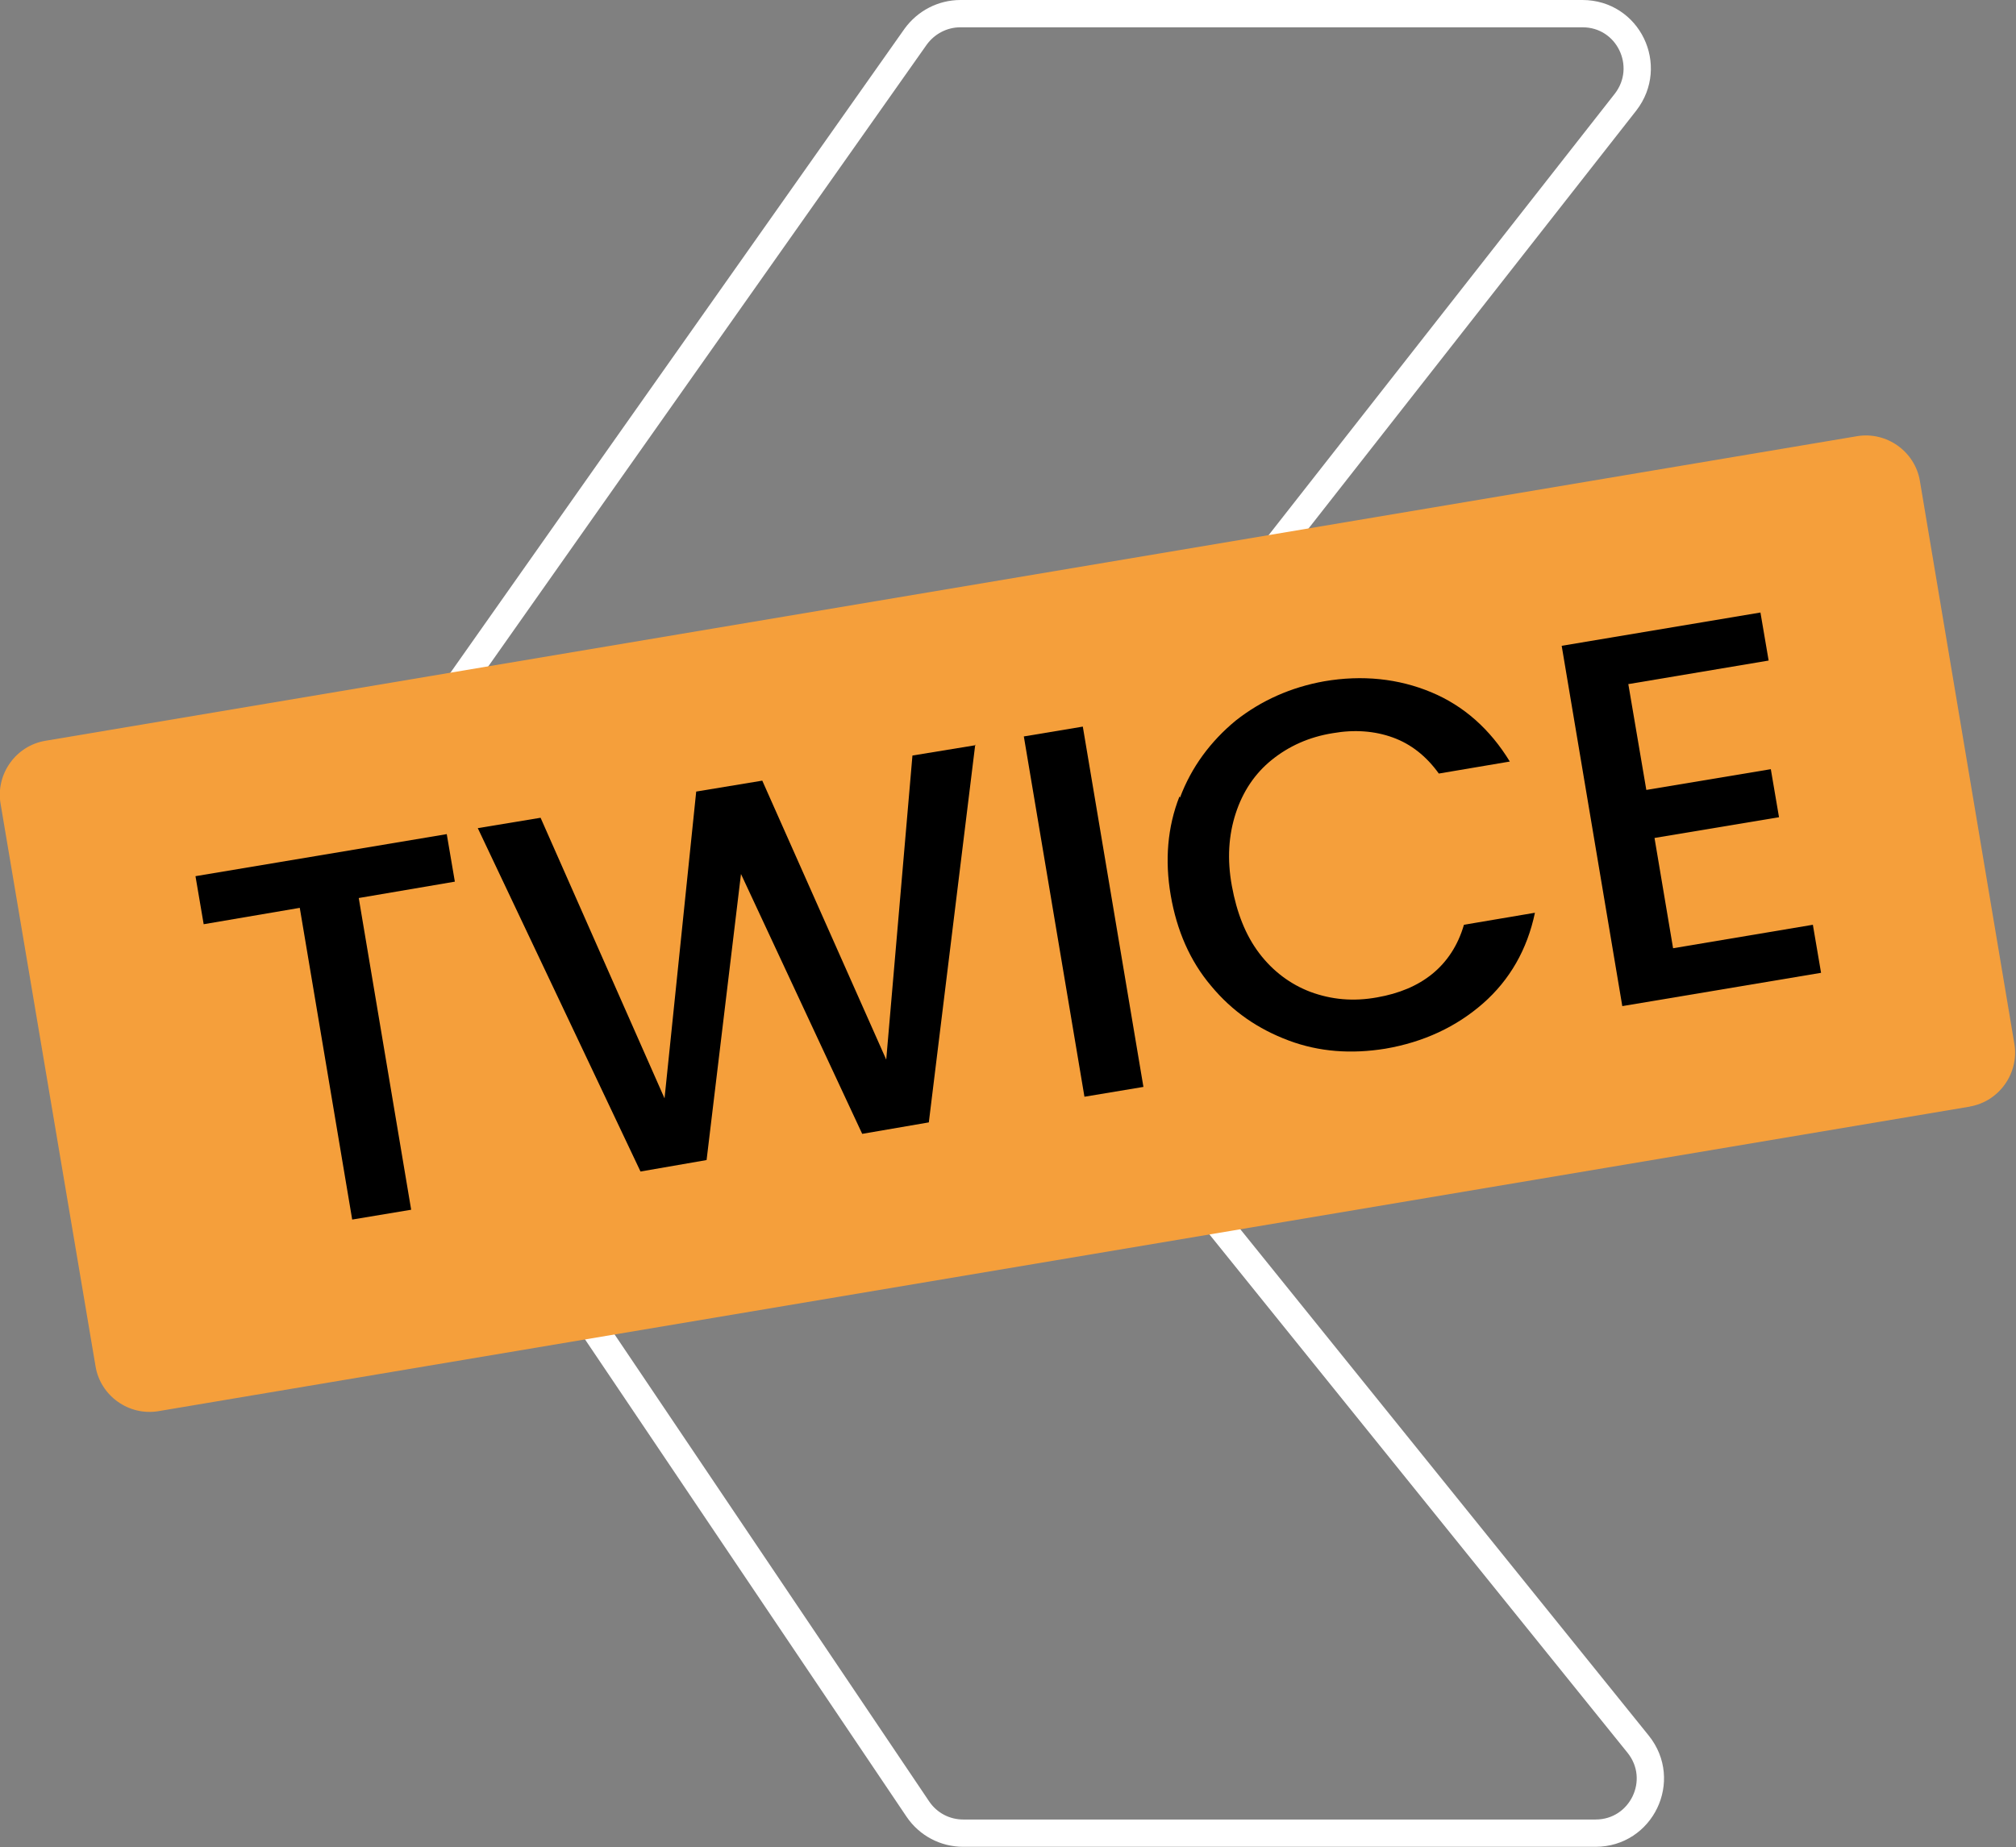
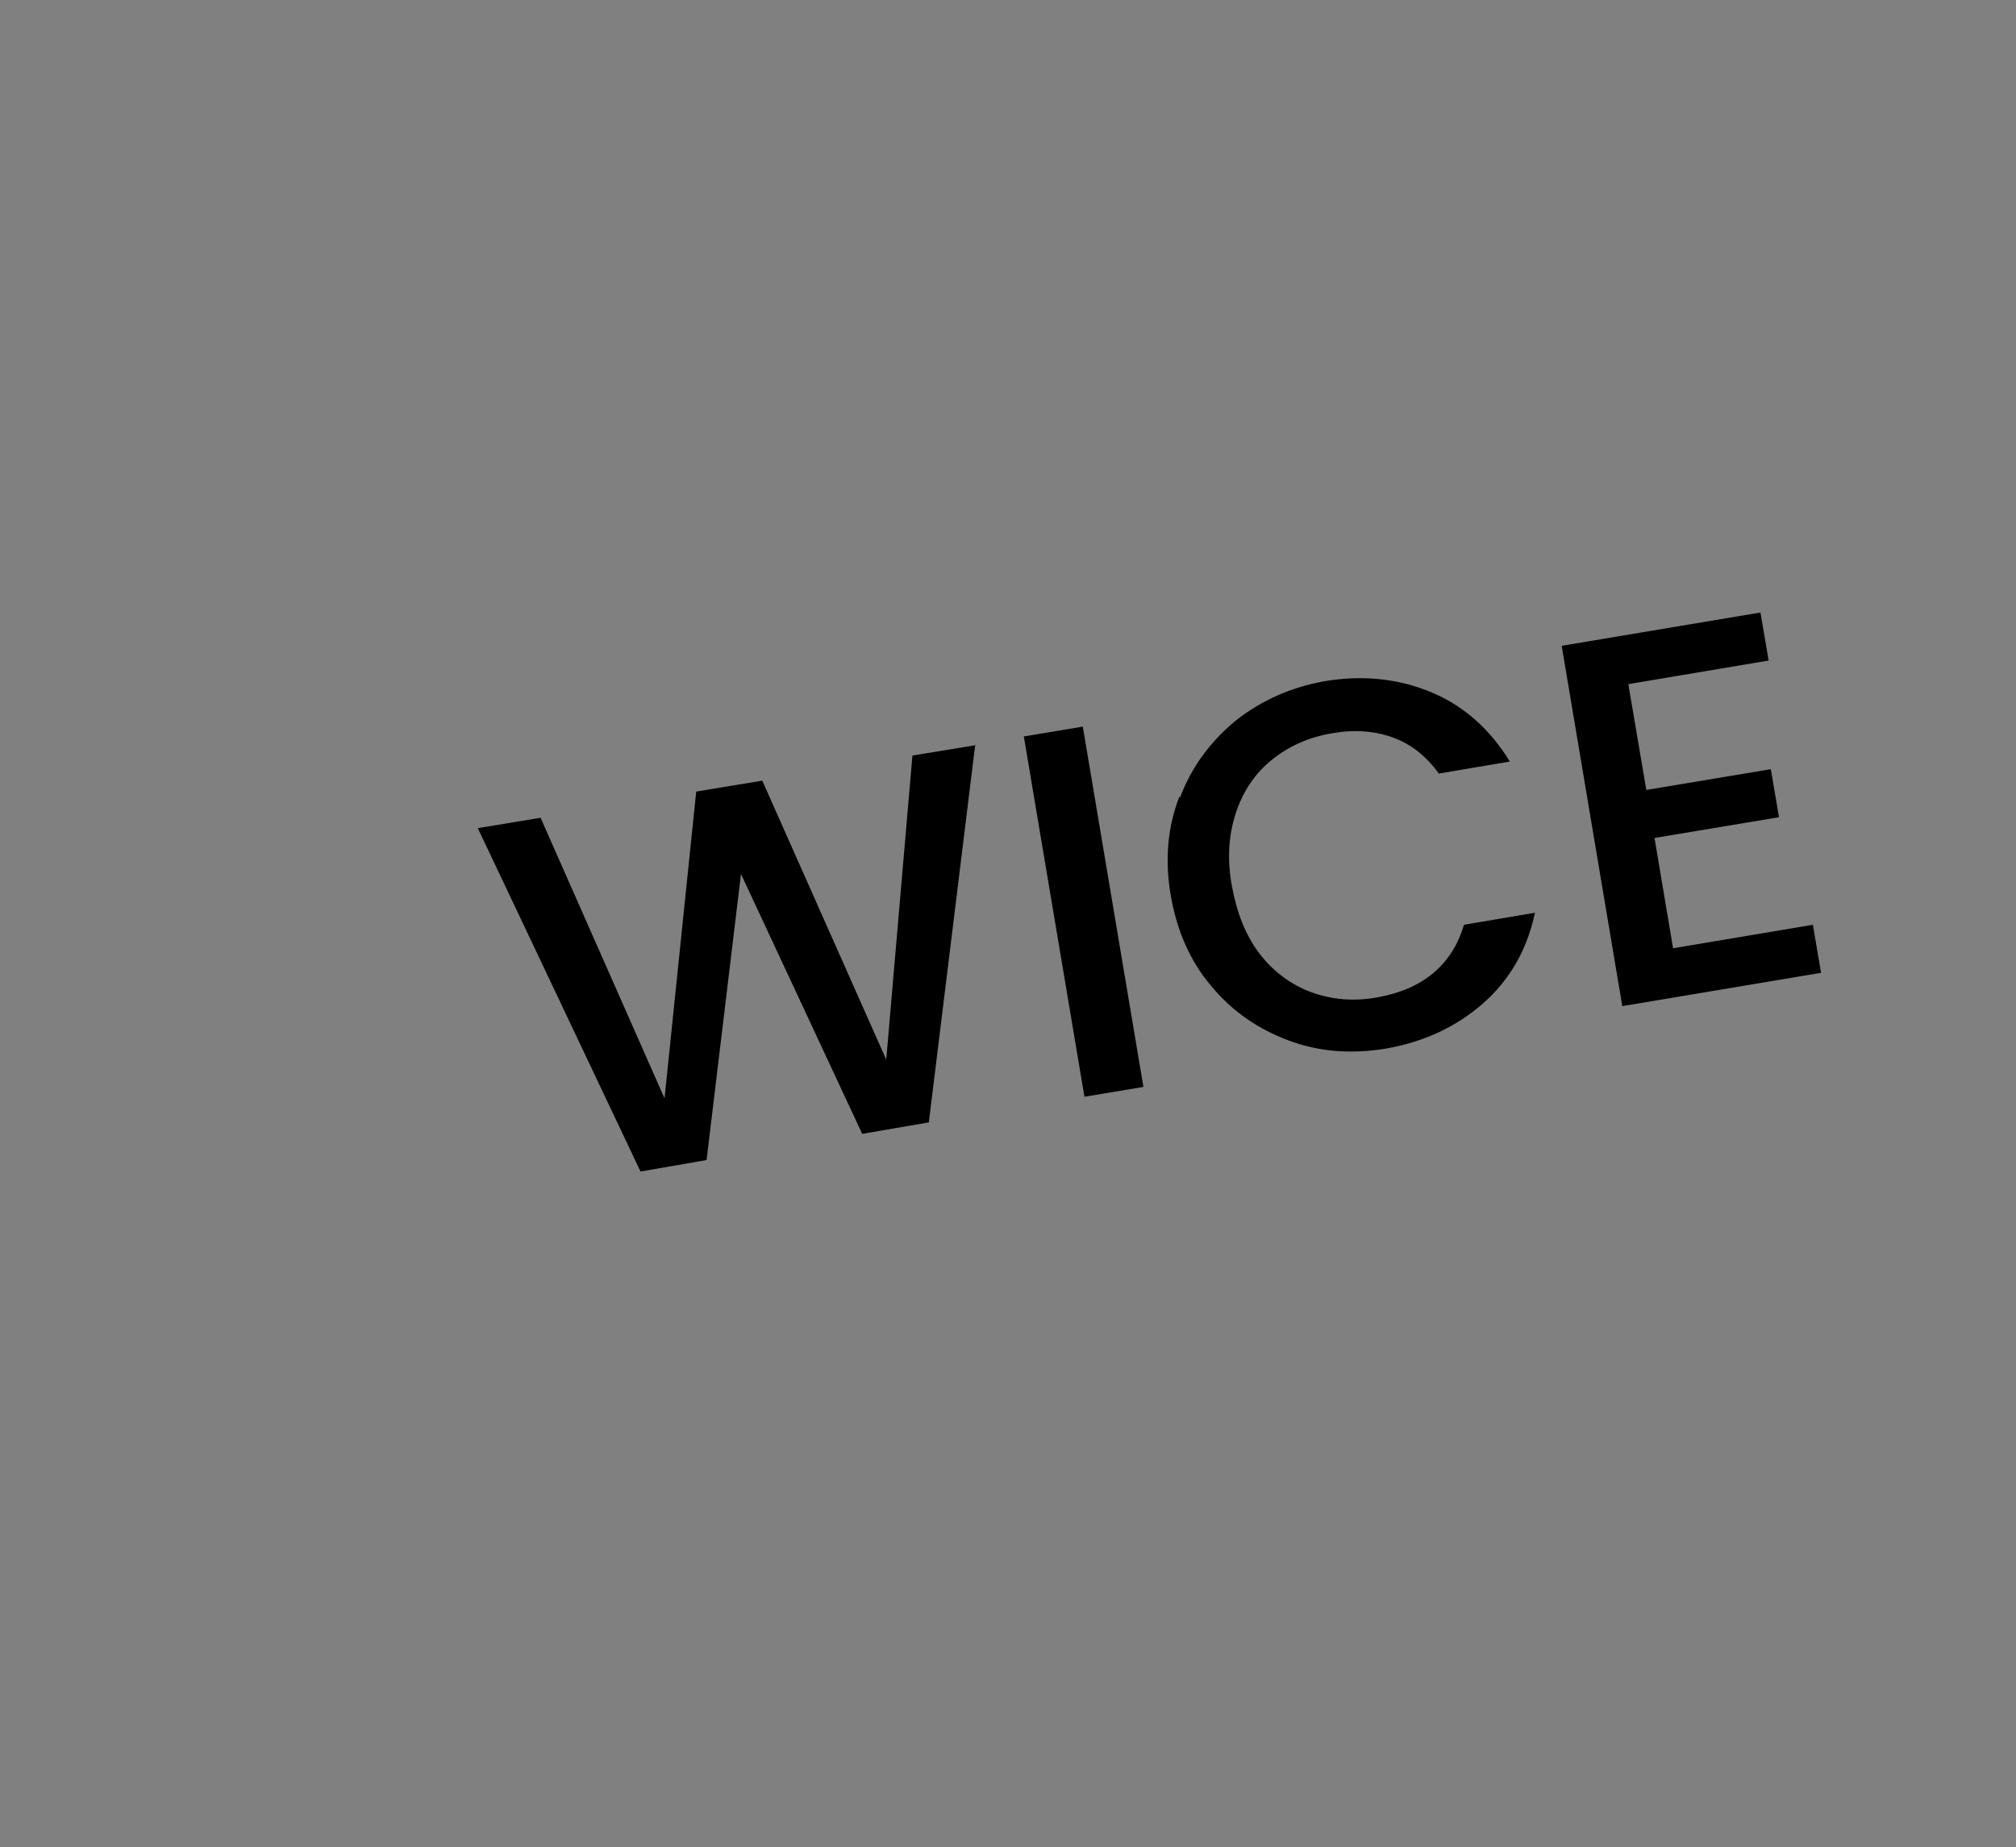
<svg xmlns="http://www.w3.org/2000/svg" id="Layer_2" data-name="Layer 2" viewBox="0 0 36.92 33.84">
  <rect x="0" y="0" width="36.92" height="33.84" fill="#808080" stroke="none" />
  <defs>
    <style>
      .cls-1 {
        fill: none;
        stroke: #fff;
        stroke-miterlimit: 10;
        stroke-width: .5px;
      }

      .cls-2 {
        fill: #f59f3b;
      }
    </style>
  </defs>
  <g id="Layer_2-2" data-name="Layer 2">
    <g>
-       <path class="cls-1" d="M18.41,16.36L29.77,1.87c.51-.66.05-1.62-.79-1.62h-11.39c-.33,0-.63.16-.82.42l-5.6,7.94-5.17,7.34c-.24.34-.24.79-.01,1.13l5.48,8.13,5.34,7.93c.19.28.5.44.83.44h11.58c.84,0,1.31-.97.78-1.63l-11.58-14.36c-.29-.36-.3-.88,0-1.24Z" />
      <g>
-         <path class="cls-2" d="M36.08,20.27L2.9,25.85c-.54.09-1.06-.28-1.15-.82L.01,14.72c-.09-.54.28-1.06.82-1.15l33.18-5.58c.54-.09,1.06.28,1.15.82l1.73,10.31c.09.54-.28,1.06-.82,1.15Z" />
        <g>
-           <path d="M8.18,15.27l.15.88-1.76.3.96,5.71-1.08.18-.96-5.71-1.76.3-.15-.88,4.6-.77Z" />
          <path d="M17.86,13.64l-.85,6.92-1.22.21-2.22-4.76-.63,5.24-1.21.21-2.98-6.29,1.15-.19,2.27,5.14.58-5.62,1.21-.2,2.27,5.11.48-5.57,1.16-.19Z" />
          <path d="M19.83,13.31l1.11,6.6-1.08.18-1.11-6.6,1.08-.18Z" />
          <path d="M21.61,14.61c.21-.56.56-1.03,1.02-1.41.47-.37,1.01-.61,1.62-.72.7-.12,1.36-.05,1.96.2.6.25,1.08.68,1.44,1.27l-1.3.22c-.23-.32-.51-.54-.84-.66s-.7-.15-1.1-.08c-.44.07-.81.24-1.12.49-.31.25-.53.58-.66.98-.13.4-.16.84-.07,1.33s.25.9.5,1.23c.25.33.57.57.94.71.38.14.78.18,1.22.1.4-.07.74-.21,1.01-.43s.47-.52.58-.9l1.3-.22c-.14.67-.46,1.23-.95,1.66-.49.43-1.09.71-1.79.83-.62.1-1.21.06-1.77-.15s-1.03-.53-1.42-1c-.39-.46-.63-1.02-.74-1.66s-.06-1.25.16-1.81Z" />
          <path d="M29.82,12.53l.33,1.94,2.28-.38.15.88-2.28.38.34,2.02,2.56-.43.15.88-3.64.61-1.11-6.6,3.64-.61.15.88-2.56.43Z" />
        </g>
      </g>
    </g>
  </g>
</svg>